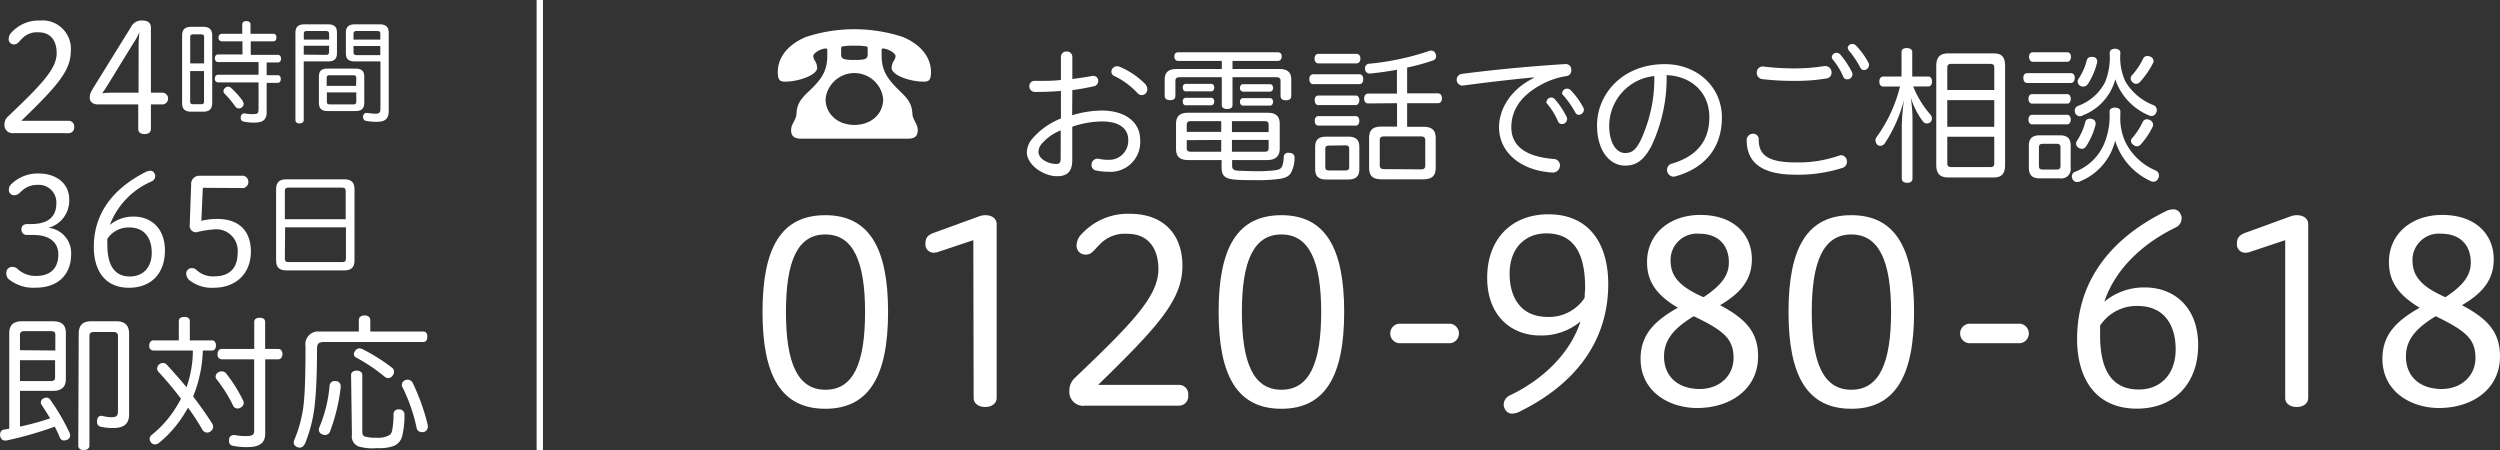
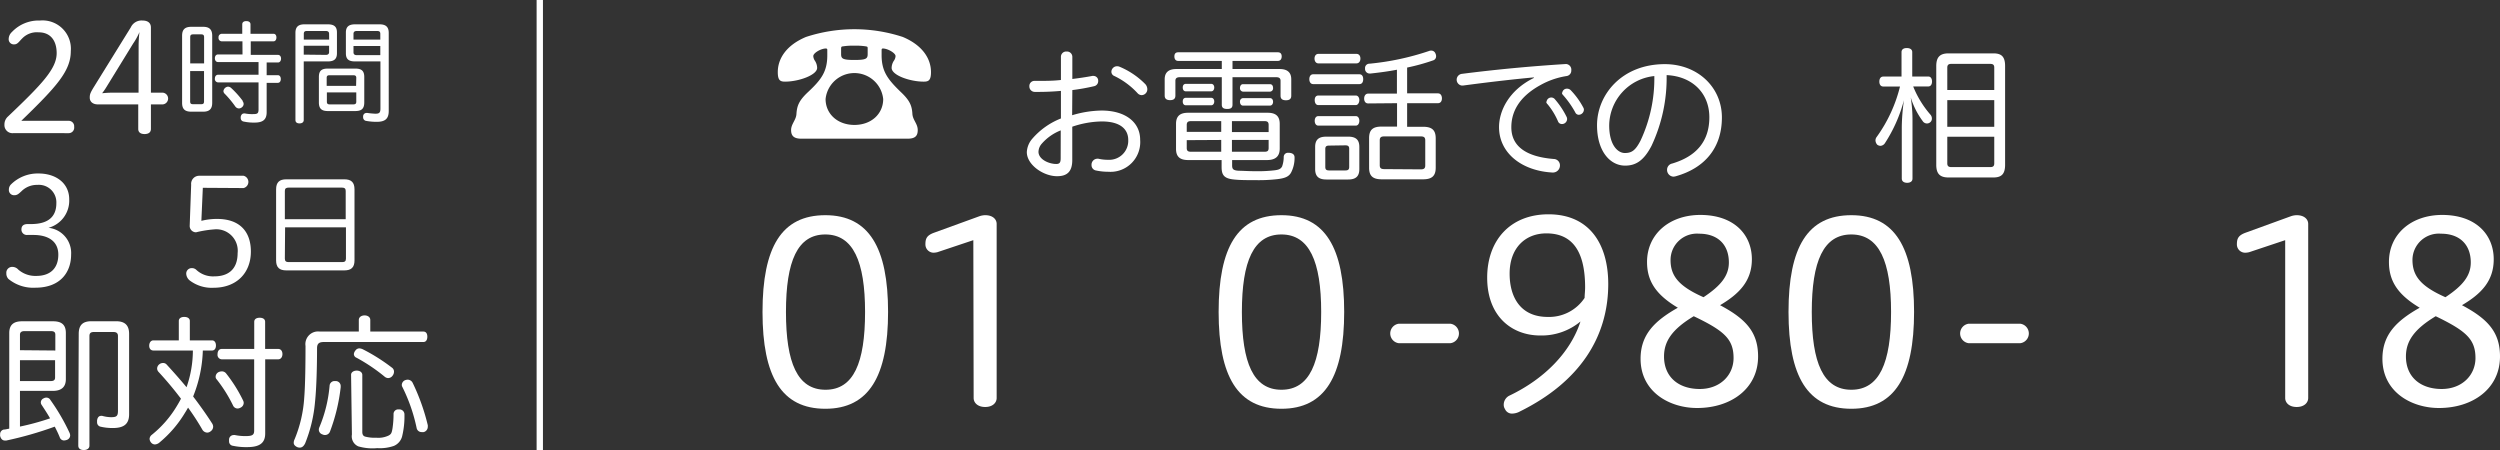
<svg xmlns="http://www.w3.org/2000/svg" viewBox="0 0 394.42 71">
  <rect x="0" y="0" width="394.42" height="71" fill="#333333" stroke="none" />
  <defs>
    <style>.cls-1{fill:#fff;}.cls-2{fill:none;stroke:#fff;stroke-miterlimit:10;}</style>
  </defs>
  <g id="レイヤー_2" data-name="レイヤー 2">
    <g id="文字">
      <path class="cls-1" d="M169.15,18.18a16.85,16.85,0,0,1,4.64-.74c3.79,0,6.09,1.86,6.09,4.61a4.69,4.69,0,0,1-5,5.05,9.42,9.42,0,0,1-2-.21.84.84,0,0,1-.67-.85.94.94,0,0,1,.88-1,.62.62,0,0,1,.19,0,6.64,6.64,0,0,0,1.55.17A3,3,0,0,0,178,22.08c0-1.63-1.16-2.92-4.19-2.92a15.06,15.06,0,0,0-4.64.83v5.26c0,1.87-.85,2.55-2.4,2.55C164.61,27.8,162,26,162,24a3.49,3.49,0,0,1,.86-2.11,11.55,11.55,0,0,1,4.52-3.2V14.34c-1.23.11-2.43.16-3.52.16h-.61a.86.86,0,0,1-.85-.9.8.8,0,0,1,.83-.84h.63c1.09,0,2.29,0,3.52-.14V8.94a.83.83,0,0,1,.9-.81.84.84,0,0,1,.9.81v3.52c1.14-.14,2.2-.3,3.15-.48a.51.51,0,0,1,.21,0,.74.74,0,0,1,.72.79.81.81,0,0,1-.65.83,32.24,32.24,0,0,1-3.43.61Zm-1.8,2.39a7.72,7.72,0,0,0-3,2.11,2,2,0,0,0-.51,1.27c0,1.18,1.62,1.92,2.8,1.92.53,0,.7-.23.7-.88Zm13.32-7.32a1.2,1.2,0,0,1,.34.81.92.92,0,0,1-.88.95.89.89,0,0,1-.67-.32A12.12,12.12,0,0,0,175.83,12a.73.73,0,0,1-.49-.69.9.9,0,0,1,.9-.86,1,1,0,0,1,.37.07A12.38,12.38,0,0,1,180.67,13.25Z" />
      <path class="cls-1" d="M185.88,9.61c-.37,0-.6-.25-.6-.71s.23-.65.6-.65h15.73c.37,0,.6.21.6.65s-.23.71-.6.71h-7.16v1.28h7.44c1.18,0,1.83.51,1.83,1.62V15.1c0,.54-.33.72-.84.72s-.85-.18-.85-.72V12.74c0-.42-.26-.56-.7-.56h-6.88v4.34c0,.53-.32.67-.83.67s-.86-.14-.86-.67V12.18h-6.62c-.44,0-.7.14-.7.56v2.34c0,.53-.32.72-.83.72s-.86-.19-.86-.72V12.51c0-1.11.65-1.62,1.83-1.62h7.18V9.61Zm1.56,15.64c-1.28,0-1.9-.53-1.9-1.76V19.55c0-1.23.62-1.76,1.9-1.76H200c1.27,0,1.9.53,1.9,1.76v3.89c0,1.25-.7,1.81-2,1.81h-5.51v.81c0,.6.14.83,1.07.88.6,0,1.48.07,2.61.07a22.51,22.51,0,0,0,3-.14c.76-.09,1-.25,1.2-.6a4.47,4.47,0,0,0,.26-1.51.66.66,0,0,1,.76-.65h.14c.51.05.81.28.81.72v.09a5,5,0,0,1-.53,2.27c-.35.68-1,.93-2.15,1.07a25.81,25.81,0,0,1-3.5.16c-1.32,0-2.43,0-3.27-.09-1.69-.14-2.06-.72-2.06-2V25.25Zm-.35-10.84c-.33,0-.49-.26-.49-.6s.16-.58.49-.58h4c.3,0,.48.25.48.58s-.18.6-.48.6Zm0,2.2c-.33,0-.49-.26-.49-.6s.16-.58.49-.58h4c.3,0,.48.25.48.58s-.18.6-.48.6Zm.81,2.5c-.44,0-.67.14-.67.6V20.8h5.44V19.11Zm-.67,3v1.25c0,.46.23.58.67.58h4.77V22.08Zm7.13-1.28h5.79V19.71c0-.46-.21-.6-.65-.6h-5.14Zm0,3.11h5.14c.44,0,.65-.12.65-.58V22.08h-5.79Zm1.74-9.48a.53.53,0,0,1-.47-.58c0-.35.19-.6.47-.6h4.26c.32,0,.49.25.49.6a.52.52,0,0,1-.49.58Zm0,2.2c-.28,0-.47-.25-.47-.6a.52.52,0,0,1,.47-.58h4.26c.32,0,.49.26.49.58s-.17.6-.49.6Z" />
      <path class="cls-1" d="M207.18,13.27c-.4,0-.61-.34-.61-.78s.21-.77.61-.77h7.29c.4,0,.6.3.6.77s-.2.78-.6.78ZM208,10c-.37,0-.61-.32-.61-.76s.24-.74.61-.74h6c.4,0,.63.3.63.74s-.23.76-.63.76Zm0,6.58c-.4,0-.58-.37-.58-.79s.18-.72.58-.72h5.9c.35,0,.56.33.56.72s-.21.79-.56.79Zm0,3.24c-.4,0-.58-.37-.58-.76s.18-.74.58-.74h5.9c.35,0,.56.32.56.74s-.21.76-.56.76Zm6.46,6.86c0,1.16-.58,1.64-1.76,1.64h-3.45c-1.18,0-1.76-.48-1.76-1.64v-3.5c0-1.16.58-1.62,1.76-1.62h3.45c1.18,0,1.76.46,1.76,1.62Zm-4.77-3.71c-.4,0-.6.12-.6.53v2.85c0,.42.2.54.6.54h2.57c.39,0,.6-.12.6-.54V23.46c0-.41-.21-.53-.6-.53Zm6.16-6.65c-.39,0-.63-.3-.63-.76s.24-.79.63-.79h4.54V11c-1.44.28-2.87.46-4.17.6h-.12a.72.72,0,0,1-.74-.74v-.09a.68.68,0,0,1,.7-.72,41.6,41.6,0,0,0,9.38-2,1,1,0,0,1,.35-.07.71.71,0,0,1,.69.49.87.87,0,0,1,.09.39.66.66,0,0,1-.48.67A32.64,32.64,0,0,1,222,10.66v4.07h4.87c.39,0,.62.33.62.79s-.23.76-.62.76H222V20h2.51c1.36,0,2,.48,2,1.83v4.63c0,1.34-.65,1.83-2,1.83H218c-1.37,0-2-.49-2-1.83V21.8c0-1.35.62-1.83,2-1.83h2.41V16.28Zm8.29,10.4c.49,0,.72-.13.72-.62V22.14c0-.48-.23-.62-.72-.62h-5.74c-.49,0-.72.14-.72.62v3.92c0,.49.23.62.72.62Z" />
      <path class="cls-1" d="M242,12.21c-2.78.25-6.7.69-11.21,1.29h-.14a.93.93,0,0,1,0-1.85c5.26-.67,10.75-1.2,16.42-1.55h0a.89.89,0,0,1,.83,1,.86.86,0,0,1-.76.9A12.3,12.3,0,0,0,243,13.44c-3.42,1.89-4.56,4.28-4.56,6.64,0,2.92,2.22,4.64,6.67,5a1,1,0,0,1,1,1A1.11,1.11,0,0,1,245,27.22h-.09c-4.91-.28-8.41-3.13-8.41-7.16,0-2.55,1.53-5.81,5.49-7.76Zm2,3.84a.74.74,0,0,1,1.27-.44,12.88,12.88,0,0,1,1.88,2.81.75.75,0,0,1,.09.37.81.81,0,0,1-.81.78.65.65,0,0,1-.62-.41,11.08,11.08,0,0,0-1.65-2.71A.66.66,0,0,1,243.94,16.05Zm2.48-1.43a.72.72,0,0,1,.74-.63.81.81,0,0,1,.58.23,12,12,0,0,1,2,2.76.6.6,0,0,1,.09.32.83.83,0,0,1-.81.81.62.62,0,0,1-.56-.39A14.78,14.78,0,0,0,246.6,15,.59.59,0,0,1,246.42,14.62Z" />
      <path class="cls-1" d="M256.39,26.13c-2.37,0-4.43-2.27-4.43-6.37,0-4.8,3.89-9.64,10.7-9.64,5.15,0,9,3.62,9,8.41s-2.69,8-7.32,9.29a2.21,2.21,0,0,1-.33.05,1.06,1.06,0,0,1-1-1.07,1,1,0,0,1,.81-1c3.82-1.14,5.86-3.52,5.86-7.3s-2.66-6.46-6.74-6.65A25.15,25.15,0,0,1,260.56,23C259.3,25.43,258,26.13,256.39,26.13ZM261,12a7.92,7.92,0,0,0-7.12,7.79c0,3.12,1.37,4.35,2.46,4.35s1.67-.39,2.48-1.95A23.05,23.05,0,0,0,261,12Z" />
-       <path class="cls-1" d="M290.49,24.48a1,1,0,0,1,.9,1,1,1,0,0,1-.69,1,22.88,22.88,0,0,1-7.44,1.08c-5.58,0-7.69-2.13-7.69-5.46a1,1,0,0,1,1-1,.87.87,0,0,1,.9.93c0,2.33,1.34,3.59,5.77,3.59a19.39,19.39,0,0,0,6.85-1.05A1.53,1.53,0,0,1,290.49,24.48Zm-7.41-13.69a29.11,29.11,0,0,0,4.77-.37.65.65,0,0,1,.18,0,1,1,0,0,1,.93,1,.9.9,0,0,1-.76.95,29.09,29.09,0,0,1-5.12.39,42.31,42.31,0,0,1-5-.27,1,1,0,0,1-.92-1,.94.94,0,0,1,.9-1h.12A39,39,0,0,0,283.08,10.79ZM289,9a.74.74,0,0,1,.76-.67.77.77,0,0,1,.54.23,13.94,13.94,0,0,1,1.87,2.8.8.8,0,0,1,.09.37.83.83,0,0,1-.83.79.66.66,0,0,1-.62-.41,10.85,10.85,0,0,0-1.65-2.71A.66.66,0,0,1,289,9Zm2.5-1.46a.72.72,0,0,1,.74-.6.8.8,0,0,1,.56.23,11.91,11.91,0,0,1,2,2.76.74.74,0,0,1,.07.32.83.83,0,0,1-.79.81.65.65,0,0,1-.58-.39A15.19,15.19,0,0,0,291.72,8,.57.57,0,0,1,291.53,7.55Z" />
      <path class="cls-1" d="M304.21,12.07c.39,0,.6.32.6.79s-.21.78-.6.78h-2.37a15.52,15.52,0,0,0,2.74,4.47.92.92,0,0,1,.21.61.73.73,0,0,1-.24.55.79.79,0,0,1-.53.21.8.8,0,0,1-.69-.39,12.29,12.29,0,0,1-1.88-3.73,22.28,22.28,0,0,1,.28,3.56v9.25c0,.44-.33.67-.84.67s-.85-.23-.85-.67V20a33.28,33.28,0,0,1,.34-4.19,23.22,23.22,0,0,1-3,6.78.92.92,0,0,1-.7.42.9.9,0,0,1-.51-.18,1.07,1.07,0,0,1-.28-.68.91.91,0,0,1,.21-.57,23,23,0,0,0,3.66-7.93h-2.64c-.42,0-.62-.34-.62-.78s.2-.79.62-.79H300V8.22c0-.41.3-.64.83-.64s.86.23.86.64v3.85Zm1.27-1.65c0-1.46.63-2,1.95-2h7.06c1.3,0,1.85.53,1.85,2V26c0,1.44-.55,2-1.85,2h-7.06c-1.32,0-1.95-.53-1.95-2Zm9.15.24c0-.44-.21-.58-.63-.58h-6.16c-.39,0-.62.14-.62.58V14.2h7.41Zm-7.41,5.14V20h7.41V15.8Zm0,5.77v4.21c0,.44.23.58.62.58H314c.42,0,.63-.14.63-.58V21.57Z" />
-       <path class="cls-1" d="M326.7,11.54c.42,0,.63.3.63.74s-.21.81-.63.81h-6.88c-.39,0-.6-.35-.6-.81s.21-.74.6-.74Zm-6.09,4.81c-.39,0-.58-.34-.58-.76s.19-.74.58-.74h5.54c.35,0,.55.35.55.74s-.2.76-.55.76Zm0,3.27c-.39,0-.58-.35-.58-.76s.19-.75.58-.75h5.54c.35,0,.55.35.55.75s-.2.76-.55.76Zm6.07,6.83A1.47,1.47,0,0,1,325,28.14h-3.2c-1.16,0-1.71-.51-1.71-1.69V23c0-1.16.55-1.65,1.71-1.65H325c1.13,0,1.69.49,1.69,1.65Zm-5.95-16.7c-.4,0-.61-.37-.61-.79s.21-.71.61-.71h5.44c.35,0,.56.3.56.71s-.21.79-.56.79Zm3.75,17c.39,0,.6-.14.6-.53v-3c0-.39-.21-.53-.6-.53h-2.2c-.39,0-.6.14-.6.53v3c0,.39.21.53.6.53Zm3.68,1.88a1.72,1.72,0,0,1-.44.09.8.8,0,0,1-.74-.46,1.14,1.14,0,0,1-.11-.44.76.76,0,0,1,.51-.72,8.1,8.1,0,0,0,4.72-4.75,11.54,11.54,0,0,0,.72-4.73c0-.41.32-.64.86-.64s.85.23.85.64a2.82,2.82,0,0,0,0,.4,9.09,9.09,0,0,0,.72,4.24,9.38,9.38,0,0,0,4.88,4.65.84.84,0,0,1,.49.79,1,1,0,0,1-.14.49.82.82,0,0,1-.74.48.94.94,0,0,1-.51-.14,10.36,10.36,0,0,1-5.53-6.34A9.25,9.25,0,0,1,328.16,28.61Zm.4-10.4a1.06,1.06,0,0,1-.44.11.78.78,0,0,1-.7-.48.91.91,0,0,1-.09-.42.78.78,0,0,1,.53-.74,7.77,7.77,0,0,0,4.26-3.75,10.43,10.43,0,0,0,.72-4.59c0-.42.33-.67.84-.67s.85.25.85.65a9,9,0,0,0,.79,4.51,8.81,8.81,0,0,0,4.49,3.76.85.85,0,0,1,.47.76.81.81,0,0,1-.1.39.8.8,0,0,1-.74.54.88.88,0,0,1-.41-.1,9.4,9.4,0,0,1-5.31-5.69A8.38,8.38,0,0,1,328.56,18.21Zm2.06,1.25a.38.38,0,0,1,0,.18,11.28,11.28,0,0,1-1.5,3.43.83.83,0,0,1-.67.39,1,1,0,0,1-.51-.16.79.79,0,0,1-.4-.67.84.84,0,0,1,.14-.44,9.62,9.62,0,0,0,1.32-3,.72.72,0,0,1,.74-.49.64.64,0,0,1,.28.05A.7.7,0,0,1,330.62,19.46Zm.25-9.85a.44.44,0,0,1,0,.17,11,11,0,0,1-1.46,3.45.89.89,0,0,1-.74.41,1,1,0,0,1-.42-.09.82.82,0,0,1-.46-.69.66.66,0,0,1,.09-.37,9.5,9.5,0,0,0,1.35-3,.67.67,0,0,1,.71-.53,1.27,1.27,0,0,1,.28,0A.7.7,0,0,1,330.87,9.61Zm8.9,0a.77.77,0,0,1-.07.28,13.48,13.48,0,0,1-2.06,3,.88.88,0,0,1-.63.32.8.8,0,0,1-.58-.28.82.82,0,0,1-.28-.55.84.84,0,0,1,.26-.58,11.27,11.27,0,0,0,1.71-2.57.73.73,0,0,1,.65-.42,1.05,1.05,0,0,1,.44.09A.8.8,0,0,1,339.77,9.64Zm-.07,10.05a.92.92,0,0,1-.07.3,12.15,12.15,0,0,1-1.88,2.8.78.78,0,0,1-.6.3.9.9,0,0,1-.58-.23.79.79,0,0,1-.37-.62.62.62,0,0,1,.19-.44,10.88,10.88,0,0,0,1.66-2.55.71.71,0,0,1,.67-.42,1,1,0,0,1,.4.09A.89.89,0,0,1,339.7,19.69Z" />
      <path class="cls-1" d="M126.42,21.88c-1.13,0-1.61-.41-1.61-1.36s.77-1.56.84-2.5c.08-1.35.41-2.17,1.87-3.53,2.07-1.94,3-3.21,3-5.77V7.88a.2.2,0,0,0-.21-.23c-.79,0-2,.71-2,1.2a1.48,1.48,0,0,0,.28.77,2.14,2.14,0,0,1,.33,1.09c0,1.13-2.91,2.17-5.06,2.17-.74,0-1.15-.17-1.15-1.5,0-2.12,1.33-4.24,4.45-5.55a24.5,24.5,0,0,1,15.27,0c3.12,1.31,4.45,3.43,4.45,5.55,0,1.33-.41,1.5-1.15,1.5-2.15,0-5.06-1-5.06-2.17A2.14,2.14,0,0,1,141,9.62a1.42,1.42,0,0,0,.29-.77c0-.49-1.26-1.2-2-1.2-.13,0-.2.08-.2.23v.84c0,2.56,1,3.83,3,5.77,1.45,1.36,1.79,2.18,1.86,3.53.08.94.84,1.51.84,2.5s-.48,1.36-1.61,1.36Zm3.83-6.26c0,2.35,1.89,4.09,4.55,4.09s4.54-1.74,4.54-4.09a4.57,4.57,0,0,0-9.09,0Zm6.64-7.95c0-.23,0-.3-.25-.35a9.58,9.58,0,0,0-1.84-.11,9.45,9.45,0,0,0-1.84.11c-.21,0-.26.12-.26.35v.87c0,.72.26.92,2.1.92s2.09-.2,2.09-.92Z" />
      <path class="cls-1" d="M2.15,21A1.27,1.27,0,0,1,.7,19.67a1.67,1.67,0,0,1,.55-1.28c5.33-5.07,7.69-7.53,7.69-10C8.94,6.44,8,5.1,6.09,5.1a3.2,3.2,0,0,0-2.62,1c-.43.41-.69.9-1.2.9a.81.81,0,0,1-.9-.86,1.52,1.52,0,0,1,.51-1.09A5.79,5.79,0,0,1,6.3,3.24a4.47,4.47,0,0,1,4.87,4.82c0,3.15-2.25,5.61-7.81,11h7.48a.86.86,0,0,1,.86.95.87.87,0,0,1-.86,1Z" />
      <path class="cls-1" d="M23.81,20.34c0,.51-.34.81-1,.81s-1-.3-1-.81V16.47H15.43c-.74,0-1.27-.39-1.27-1.07,0-.51.09-.76.64-1.66l5.84-9.43a1.86,1.86,0,0,1,1.85-1.07c.77,0,1.32.33,1.32,1.11V14.62h1.88a.93.93,0,0,1,0,1.85H23.81ZM21.87,7.2A19,19,0,0,1,22,5.07a10.15,10.15,0,0,1-1,1.81l-4.24,6.9a9.21,9.21,0,0,1-.65.93c.51-.05,1.07-.09,1.56-.09h4.19Z" />
      <path class="cls-1" d="M33.48,16.22c0,1-.48,1.4-1.42,1.4H30.18c-1,0-1.45-.4-1.45-1.4V5.63c0-1,.48-1.4,1.45-1.4h1.88c.94,0,1.42.41,1.42,1.4ZM32.2,10V5.86c0-.35-.16-.44-.48-.44H30.5c-.33,0-.49.09-.49.44V10ZM30,11.21V16c0,.37.16.44.49.44h1.22c.32,0,.48-.07.48-.44V11.21Zm8.25-4.69H35a.52.52,0,0,1-.52-.59.53.53,0,0,1,.52-.6h3.22V3.84c0-.34.25-.51.64-.51s.66.17.66.51V5.33h3.63c.3,0,.46.25.46.58s-.16.61-.46.61H39.56V8.66h4.3c.28,0,.48.23.48.59s-.2.61-.48.61H42.07v2h1.75c.31,0,.48.25.48.61s-.17.6-.48.6H42.07v4.64c0,1.19-.62,1.63-1.91,1.63a7.37,7.37,0,0,1-1.7-.16.54.54,0,0,1-.48-.57.62.62,0,0,1,0-.19c.07-.34.26-.52.51-.52a.44.44,0,0,1,.16,0A5.74,5.74,0,0,0,40,18c.64,0,.79-.14.79-.76V13H34.42a.53.53,0,0,1-.52-.6c0-.36.2-.61.52-.61h6.37v-2H34.4c-.32,0-.5-.26-.5-.6s.18-.6.5-.6h3.86Zm0,9.4a.79.79,0,0,1,.19.5.7.7,0,0,1-.28.51.74.74,0,0,1-.46.18.73.73,0,0,1-.57-.3,16,16,0,0,0-1.66-2,.62.62,0,0,1-.22-.45.81.81,0,0,1,.73-.69.81.81,0,0,1,.51.23A14.41,14.41,0,0,1,38.3,15.92Z" />
      <path class="cls-1" d="M47.92,18.93c0,.36-.27.54-.67.54s-.64-.18-.64-.54V5.19c0-.91.42-1.35,1.41-1.35h3.71c1,0,1.43.39,1.43,1.28V8.41c0,.91-.46,1.28-1.43,1.28H47.92Zm4-13.6c0-.32-.21-.44-.51-.44h-3c-.32,0-.48.12-.48.44v.92h4Zm-.51,3.33c.3,0,.51-.12.51-.44v-1h-4v1.4Zm4.64,2.16c1,0,1.42.37,1.42,1.33v4c0,1-.43,1.37-1.42,1.37H51.73c-1,0-1.42-.39-1.42-1.37v-4c0-1,.44-1.33,1.42-1.33Zm.16,1.45c0-.31-.18-.4-.48-.4H52c-.3,0-.46.09-.46.4v1.28h4.64Zm-4.64,3.78c0,.33.16.42.46.42h3.7c.3,0,.48-.09.48-.42V14.58H51.57ZM56,9.69c-1,0-1.43-.37-1.43-1.28V5.12c0-.89.46-1.28,1.43-1.28h3.9c1,0,1.43.44,1.43,1.35V17.5c0,1.21-.53,1.72-1.89,1.72a8.84,8.84,0,0,1-1.63-.14.56.56,0,0,1-.52-.57.58.58,0,0,1,0-.18.53.53,0,0,1,.53-.51.39.39,0,0,1,.15,0,10.91,10.91,0,0,0,1.27.12c.59,0,.78-.16.78-.81V9.69Zm4-4.36c0-.32-.16-.44-.48-.44H56.28c-.3,0-.51.12-.51.44v.92H60Zm0,1.93H55.77v1c0,.32.21.44.51.44H60Z" />
      <path class="cls-1" d="M4.89,35.35c2.66,0,4-1.11,4-3.29a2.76,2.76,0,0,0-3-2.89,3.43,3.43,0,0,0-2.5,1c-.37.33-.63.63-1.11.63a.82.82,0,0,1-.88-.88,1.15,1.15,0,0,1,.37-.86,6,6,0,0,1,4.31-1.69c2.77,0,4.84,1.55,4.84,4.08a4.44,4.44,0,0,1-3.27,4.49,4,4,0,0,1,3.57,4.24c0,2.64-1.58,5.21-5.65,5.21A6.15,6.15,0,0,1,1.32,44,1.25,1.25,0,0,1,1,43.11a.92.92,0,0,1,1-1,1.24,1.24,0,0,1,.88.42,4.11,4.11,0,0,0,2.85,1c2.18,0,3.47-1.18,3.47-3.36S7.5,37.07,5.3,37.07h-1a.85.85,0,0,1-.92-.86c0-.65.41-.86,1-.86Z" />
-       <path class="cls-1" d="M17.33,35.49a5.74,5.74,0,0,1,3.77-1.32c2.62,0,4.92,1.74,4.92,5.35s-2.16,5.88-5.68,5.88c-3.8,0-5.54-2.75-5.54-6.46,0-4.91,2.65-9,8.16-11.79a1.55,1.55,0,0,1,.74-.21.7.7,0,0,1,.67.42.75.75,0,0,1,.12.42.94.94,0,0,1-.54.83A12.17,12.17,0,0,0,17.33,35.49Zm-.39,2.18a9.33,9.33,0,0,0,0,.95c0,3.47,1.28,5,3.59,5,1.92,0,3.41-1.32,3.41-3.73,0-2.24-1.07-4-3.52-4A4,4,0,0,0,16.94,37.67Z" />
      <path class="cls-1" d="M32,29.63l-.23,5.21a10.13,10.13,0,0,1,2.48-.3c3.68,0,5.33,2.11,5.33,5.14,0,3.41-2.28,5.72-5.89,5.72a5.72,5.72,0,0,1-3.66-1.08,1.46,1.46,0,0,1-.65-1.16.86.86,0,0,1,.86-.86,1,1,0,0,1,.76.3,3.86,3.86,0,0,0,2.81,1c2.08,0,3.68-1,3.68-3.68a3.38,3.38,0,0,0-3.71-3.73,17.5,17.5,0,0,0-2.85.46,1,1,0,0,1-1-1.07v0l.23-6.44a1.27,1.27,0,0,1,1.27-1.41h7a1,1,0,0,1,0,1.94Z" />
      <path class="cls-1" d="M55.93,41.08c0,1.12-.53,1.58-1.61,1.58H45.17c-1.08,0-1.61-.46-1.61-1.58V29.88c0-1.13.53-1.59,1.61-1.59h9.15c1.08,0,1.61.46,1.61,1.59Zm-1.39-6.5V30.11c0-.39-.21-.51-.58-.51H45.53c-.37,0-.59.12-.59.51v4.47Zm-9.6,6.23c0,.41.22.54.59.54H54c.37,0,.58-.13.58-.54V35.87h-9.6Z" />
      <path class="cls-1" d="M3.15,67.3A39.44,39.44,0,0,0,7.9,66c-.44-.77-.93-1.51-1.37-2.18a.65.65,0,0,1-.09-.35.7.7,0,0,1,.44-.62.81.81,0,0,1,.44-.12.71.71,0,0,1,.63.37,32.44,32.44,0,0,1,3,5.14,1.12,1.12,0,0,1,.12.44.76.76,0,0,1-.47.7,1.4,1.4,0,0,1-.53.11A.71.71,0,0,1,9.43,69c-.21-.53-.49-1.11-.79-1.69A56.74,56.74,0,0,1,1,69.5a.86.86,0,0,1-.24,0c-.34,0-.62-.23-.74-.72a.94.94,0,0,1,0-.25.73.73,0,0,1,.58-.76c.28,0,.56-.1.86-.14V52.54c0-1.29.69-1.85,2-1.85H8.39c1.34,0,2,.56,2,1.85v7.28c0,1.27-.74,1.85-2.06,1.85H3.15Zm5.58-12V52.8c0-.39-.21-.56-.69-.56H3.87c-.49,0-.72.19-.72.56v2.45ZM8,60.12c.48,0,.69-.16.69-.56V56.83H3.15v3.29Zm4.42-7.44c0-1.39.63-2,2-2h3.89c1.41,0,2.06.65,2.06,2V65.35c0,1.6-.88,2.18-2.59,2.18a8.45,8.45,0,0,1-1.9-.21.69.69,0,0,1-.56-.76.86.86,0,0,1,0-.26c.07-.48.32-.69.62-.69a.62.62,0,0,1,.19,0,5.37,5.37,0,0,0,1.39.21c.85,0,1.09-.16,1.09-1V53c0-.46-.28-.62-.7-.62h-3.1c-.49,0-.7.18-.7.64V70.31c0,.44-.37.69-.9.69s-.86-.25-.86-.69Z" />
      <path class="cls-1" d="M24.21,55.3c-.44,0-.67-.32-.67-.76s.23-.84.67-.84h4V50.64c0-.43.37-.64.86-.64s.88.21.88.64V53.7h3.5c.39,0,.62.33.62.81s-.23.79-.62.79H32a21,21,0,0,1-1.53,7.25c1.11,1.46,2.16,2.94,3,4.26a1,1,0,0,1,.16.51.9.9,0,0,1-.39.72.85.85,0,0,1-.56.21.92.92,0,0,1-.74-.44,39,39,0,0,0-2.27-3.5c-.16.28-.3.53-.47.79a18.2,18.2,0,0,1-4,4.68,1.23,1.23,0,0,1-.76.34.81.81,0,0,1-.58-.27,1,1,0,0,1-.26-.61.85.85,0,0,1,.3-.6,17,17,0,0,0,4-4.58c.24-.4.47-.79.65-1.16A55.6,55.6,0,0,0,25,58.66a.81.81,0,0,1-.21-.53.87.87,0,0,1,.31-.63.94.94,0,0,1,.62-.23.73.73,0,0,1,.56.23c1,1.09,2.1,2.32,3.15,3.59a17.61,17.61,0,0,0,1-5.79ZM35,58.59a.85.85,0,0,1,.67.32,23,23,0,0,1,2.68,4.27.84.84,0,0,1,.1.39.85.85,0,0,1-.49.74,1,1,0,0,1-.49.14.8.8,0,0,1-.71-.49,22.51,22.51,0,0,0-2.57-4.1.58.58,0,0,1-.17-.44.84.84,0,0,1,.42-.69A1.25,1.25,0,0,1,35,58.59Zm8.89-3.54c.42,0,.67.34.67.81s-.25.83-.67.83H41.84v11.7c0,1.48-.84,2.15-2.85,2.15a10,10,0,0,1-2.25-.21.69.69,0,0,1-.6-.74,1.67,1.67,0,0,1,0-.3.72.72,0,0,1,.72-.65.51.51,0,0,1,.21,0,8,8,0,0,0,1.69.16c1.07,0,1.34-.19,1.34-.88V56.69H35a.7.7,0,0,1-.68-.79c0-.51.24-.85.68-.85h5.11V50.78c0-.44.35-.65.86-.65s.86.21.86.65v4.27Z" />
      <path class="cls-1" d="M66.79,52.31c.46,0,.63.37.63.81s-.17.84-.63.84H51.09c-.79,0-1.07.28-1.07,1,0,2.78-.09,6.32-.32,8.45a22.64,22.64,0,0,1-1.56,6.54c-.23.46-.5.67-.85.67a1.06,1.06,0,0,1-.42-.09c-.37-.19-.53-.4-.53-.68a1.27,1.27,0,0,1,.14-.55A20.43,20.43,0,0,0,48,62.71c.16-1.94.2-5.44.2-8.13a2,2,0,0,1,2.25-2.27h6.16V50.48c0-.44.4-.72.91-.72s.9.28.9.72v1.83ZM52.85,60.12h.09a.78.78,0,0,1,.81.83v.14a28.76,28.76,0,0,1-1.69,7,.83.83,0,0,1-.79.54.86.86,0,0,1-.41-.1.78.78,0,0,1-.56-.74.87.87,0,0,1,.09-.39A21.65,21.65,0,0,0,52,60.84.78.78,0,0,1,52.85,60.12Zm2.54-1c0-.37.38-.65.89-.65s.88.28.88.68v9c0,.47.2.67.48.74a6.07,6.07,0,0,0,1.74.17,3.76,3.76,0,0,0,1.9-.33c.46-.23.53-.46.65-1.18a15.29,15.29,0,0,0,.16-2.18.73.73,0,0,1,.79-.78H63a.79.79,0,0,1,.81.83,13.28,13.28,0,0,1-.37,3.43,2.25,2.25,0,0,1-1.3,1.5,6.68,6.68,0,0,1-2.62.35,8,8,0,0,1-3-.28,1.72,1.72,0,0,1-1-1.87ZM61.83,58a.75.75,0,0,1,.33.65,1,1,0,0,1-.21.6.88.88,0,0,1-.7.4.9.9,0,0,1-.55-.21,27.68,27.68,0,0,0-4.45-3,.63.63,0,0,1-.42-.56.92.92,0,0,1,.21-.53.78.78,0,0,1,.65-.39,1.49,1.49,0,0,1,.58.16A29.1,29.1,0,0,1,61.83,58Zm1.56,2.71a.85.85,0,0,1,.55-.74,1.4,1.4,0,0,1,.37-.07.89.89,0,0,1,.79.49,32.78,32.78,0,0,1,2.39,6.69,1.18,1.18,0,0,1,0,.26.85.85,0,0,1-.65.83,1.19,1.19,0,0,1-.32,0,.79.79,0,0,1-.79-.65,26.63,26.63,0,0,0-2.27-6.51A.63.63,0,0,1,63.39,60.74Z" />
      <path class="cls-1" d="M120.3,49.22c0-10.22,3-15.27,9.91-15.27s9.9,5.17,9.9,15.27-3,15.27-9.9,15.27S120.3,59.4,120.3,49.22Zm16.18,0c0-8-1.89-12.23-6.27-12.23S124,41.17,124,49.22s1.82,12.27,6.24,12.27S136.48,57.27,136.48,49.22Z" />
      <path class="cls-1" d="M153.56,37.89l-5.68,1.9a3,3,0,0,1-.59.08A1.3,1.3,0,0,1,146,38.56c0-.9.19-1.42,1.38-1.85l7.18-2.61a2.93,2.93,0,0,1,.87-.15c1.18,0,1.81.63,1.81,1.38V62.79c0,.75-.63,1.42-1.81,1.42s-1.82-.67-1.82-1.42Z" />
-       <path class="cls-1" d="M171.2,64a2.18,2.18,0,0,1-2.49-2.29,2.77,2.77,0,0,1,.95-2.17c9.07-8.64,13.1-12.83,13.1-17.09,0-3.27-1.62-5.56-4.86-5.56a5.45,5.45,0,0,0-4.45,1.73c-.75.71-1.19,1.54-2.06,1.54a1.39,1.39,0,0,1-1.54-1.46,2.63,2.63,0,0,1,.87-1.85,9.88,9.88,0,0,1,7.54-3.12c5.41,0,8.29,3.35,8.29,8.21,0,5.36-3.83,9.55-13.3,18.78H186a1.45,1.45,0,0,1,1.46,1.62A1.47,1.47,0,0,1,186,64Z" />
      <path class="cls-1" d="M192.26,49.22c0-10.22,3-15.27,9.91-15.27s9.9,5.17,9.9,15.27-3,15.27-9.9,15.27S192.26,59.4,192.26,49.22Zm16.18,0c0-8-1.89-12.23-6.27-12.23s-6.24,4.18-6.24,12.23,1.82,12.27,6.24,12.27S208.44,57.27,208.44,49.22Z" />
      <path class="cls-1" d="M220.71,54.15a1.55,1.55,0,0,1,0-3.08h8.09a1.55,1.55,0,0,1,0,3.08Z" />
      <path class="cls-1" d="M249.35,50.72A9.59,9.59,0,0,1,243,52.93c-4.46,0-8.37-3-8.37-9.12,0-5.92,3.67-10,9.67-10,6.47,0,9.43,4.7,9.43,11,0,8.36-4.5,15.43-13.89,20.08a2.64,2.64,0,0,1-1.26.36,1.18,1.18,0,0,1-1.14-.71,1.22,1.22,0,0,1-.2-.71,1.6,1.6,0,0,1,.91-1.42C243.63,59.79,247.77,55.61,249.35,50.72ZM250,47c0-.51.08-1,.08-1.66,0-5.92-2.17-8.52-6.11-8.52-3.28,0-5.8,2.25-5.8,6.35,0,3.83,1.81,6.83,6,6.83A6.72,6.72,0,0,0,250,47Z" />
      <path class="cls-1" d="M271.37,48.15c4.18,2.21,6,4.34,6,8.09,0,5.09-4.3,8.13-9.62,8.13-4.35,0-8.92-2.53-8.92-7.77,0-3.83,2.25-6,5.88-8.05-3.52-2.09-4.86-4.26-4.86-7.22,0-4.38,3.52-7.42,8.41-7.42,5.33,0,8.13,3.12,8.13,7C276.38,44.36,274.36,46.38,271.37,48.15Zm-4.15,1.74c-3.47,2.09-4.69,4-4.69,6.35,0,3.24,2.29,5.13,5.64,5.13,3.2,0,5.33-2.17,5.33-4.89C273.5,53.48,272,52.18,267.22,49.89Zm1.54-3c2.68-1.78,4-3.35,4-5.48,0-2.73-1.66-4.54-4.7-4.54a4.16,4.16,0,0,0-4.5,4.14C263.55,43.5,264.82,45.15,268.76,46.89Z" />
      <path class="cls-1" d="M282.17,49.22c0-10.22,3-15.27,9.91-15.27s9.9,5.17,9.9,15.27-3,15.27-9.9,15.27S282.17,59.4,282.17,49.22Zm16.18,0c0-8-1.89-12.23-6.27-12.23s-6.24,4.18-6.24,12.23,1.82,12.27,6.24,12.27S298.35,57.27,298.35,49.22Z" />
      <path class="cls-1" d="M310.62,54.15a1.55,1.55,0,0,1,0-3.08h8.09a1.55,1.55,0,0,1,0,3.08Z" />
-       <path class="cls-1" d="M332,47.6a9.74,9.74,0,0,1,6.43-2.25c4.46,0,8.37,3,8.37,9.12,0,5.91-3.67,10-9.67,10-6.47,0-9.43-4.7-9.43-11,0-8.37,4.5-15.43,13.89-20.09a2.73,2.73,0,0,1,1.26-.35,1.19,1.19,0,0,1,1.15.71,1.27,1.27,0,0,1,.19.71,1.62,1.62,0,0,1-.9,1.42C337.8,38.52,333.62,42.67,332,47.6Zm-.67,3.71c0,.47,0,1,0,1.62,0,5.92,2.17,8.52,6.12,8.52,3.27,0,5.8-2.25,5.8-6.35,0-3.83-1.82-6.83-6-6.83A6.88,6.88,0,0,0,331.37,51.31Z" />
      <path class="cls-1" d="M360.53,37.89l-5.69,1.9a2.89,2.89,0,0,1-.59.08,1.3,1.3,0,0,1-1.34-1.31c0-.9.2-1.42,1.38-1.85l7.18-2.61a2.93,2.93,0,0,1,.87-.15c1.18,0,1.82.63,1.82,1.38V62.79c0,.75-.64,1.42-1.82,1.42s-1.81-.67-1.81-1.42Z" />
      <path class="cls-1" d="M388.42,48.15c4.18,2.21,6,4.34,6,8.09,0,5.09-4.3,8.13-9.63,8.13-4.34,0-8.92-2.53-8.92-7.77,0-3.83,2.25-6,5.88-8.05-3.51-2.09-4.85-4.26-4.85-7.22,0-4.38,3.51-7.42,8.4-7.42,5.33,0,8.13,3.12,8.13,7C393.43,44.36,391.42,46.38,388.42,48.15Zm-4.14,1.74c-3.48,2.09-4.7,4-4.7,6.35,0,3.24,2.29,5.13,5.64,5.13,3.2,0,5.33-2.17,5.33-4.89C390.55,53.48,389,52.18,384.28,49.89Zm1.53-3c2.69-1.78,4-3.35,4-5.48,0-2.73-1.66-4.54-4.7-4.54A4.16,4.16,0,0,0,380.61,41C380.61,43.5,381.87,45.15,385.81,46.89Z" />
      <line class="cls-2" x1="85.16" x2="85.16" y2="71" />
    </g>
  </g>
</svg>